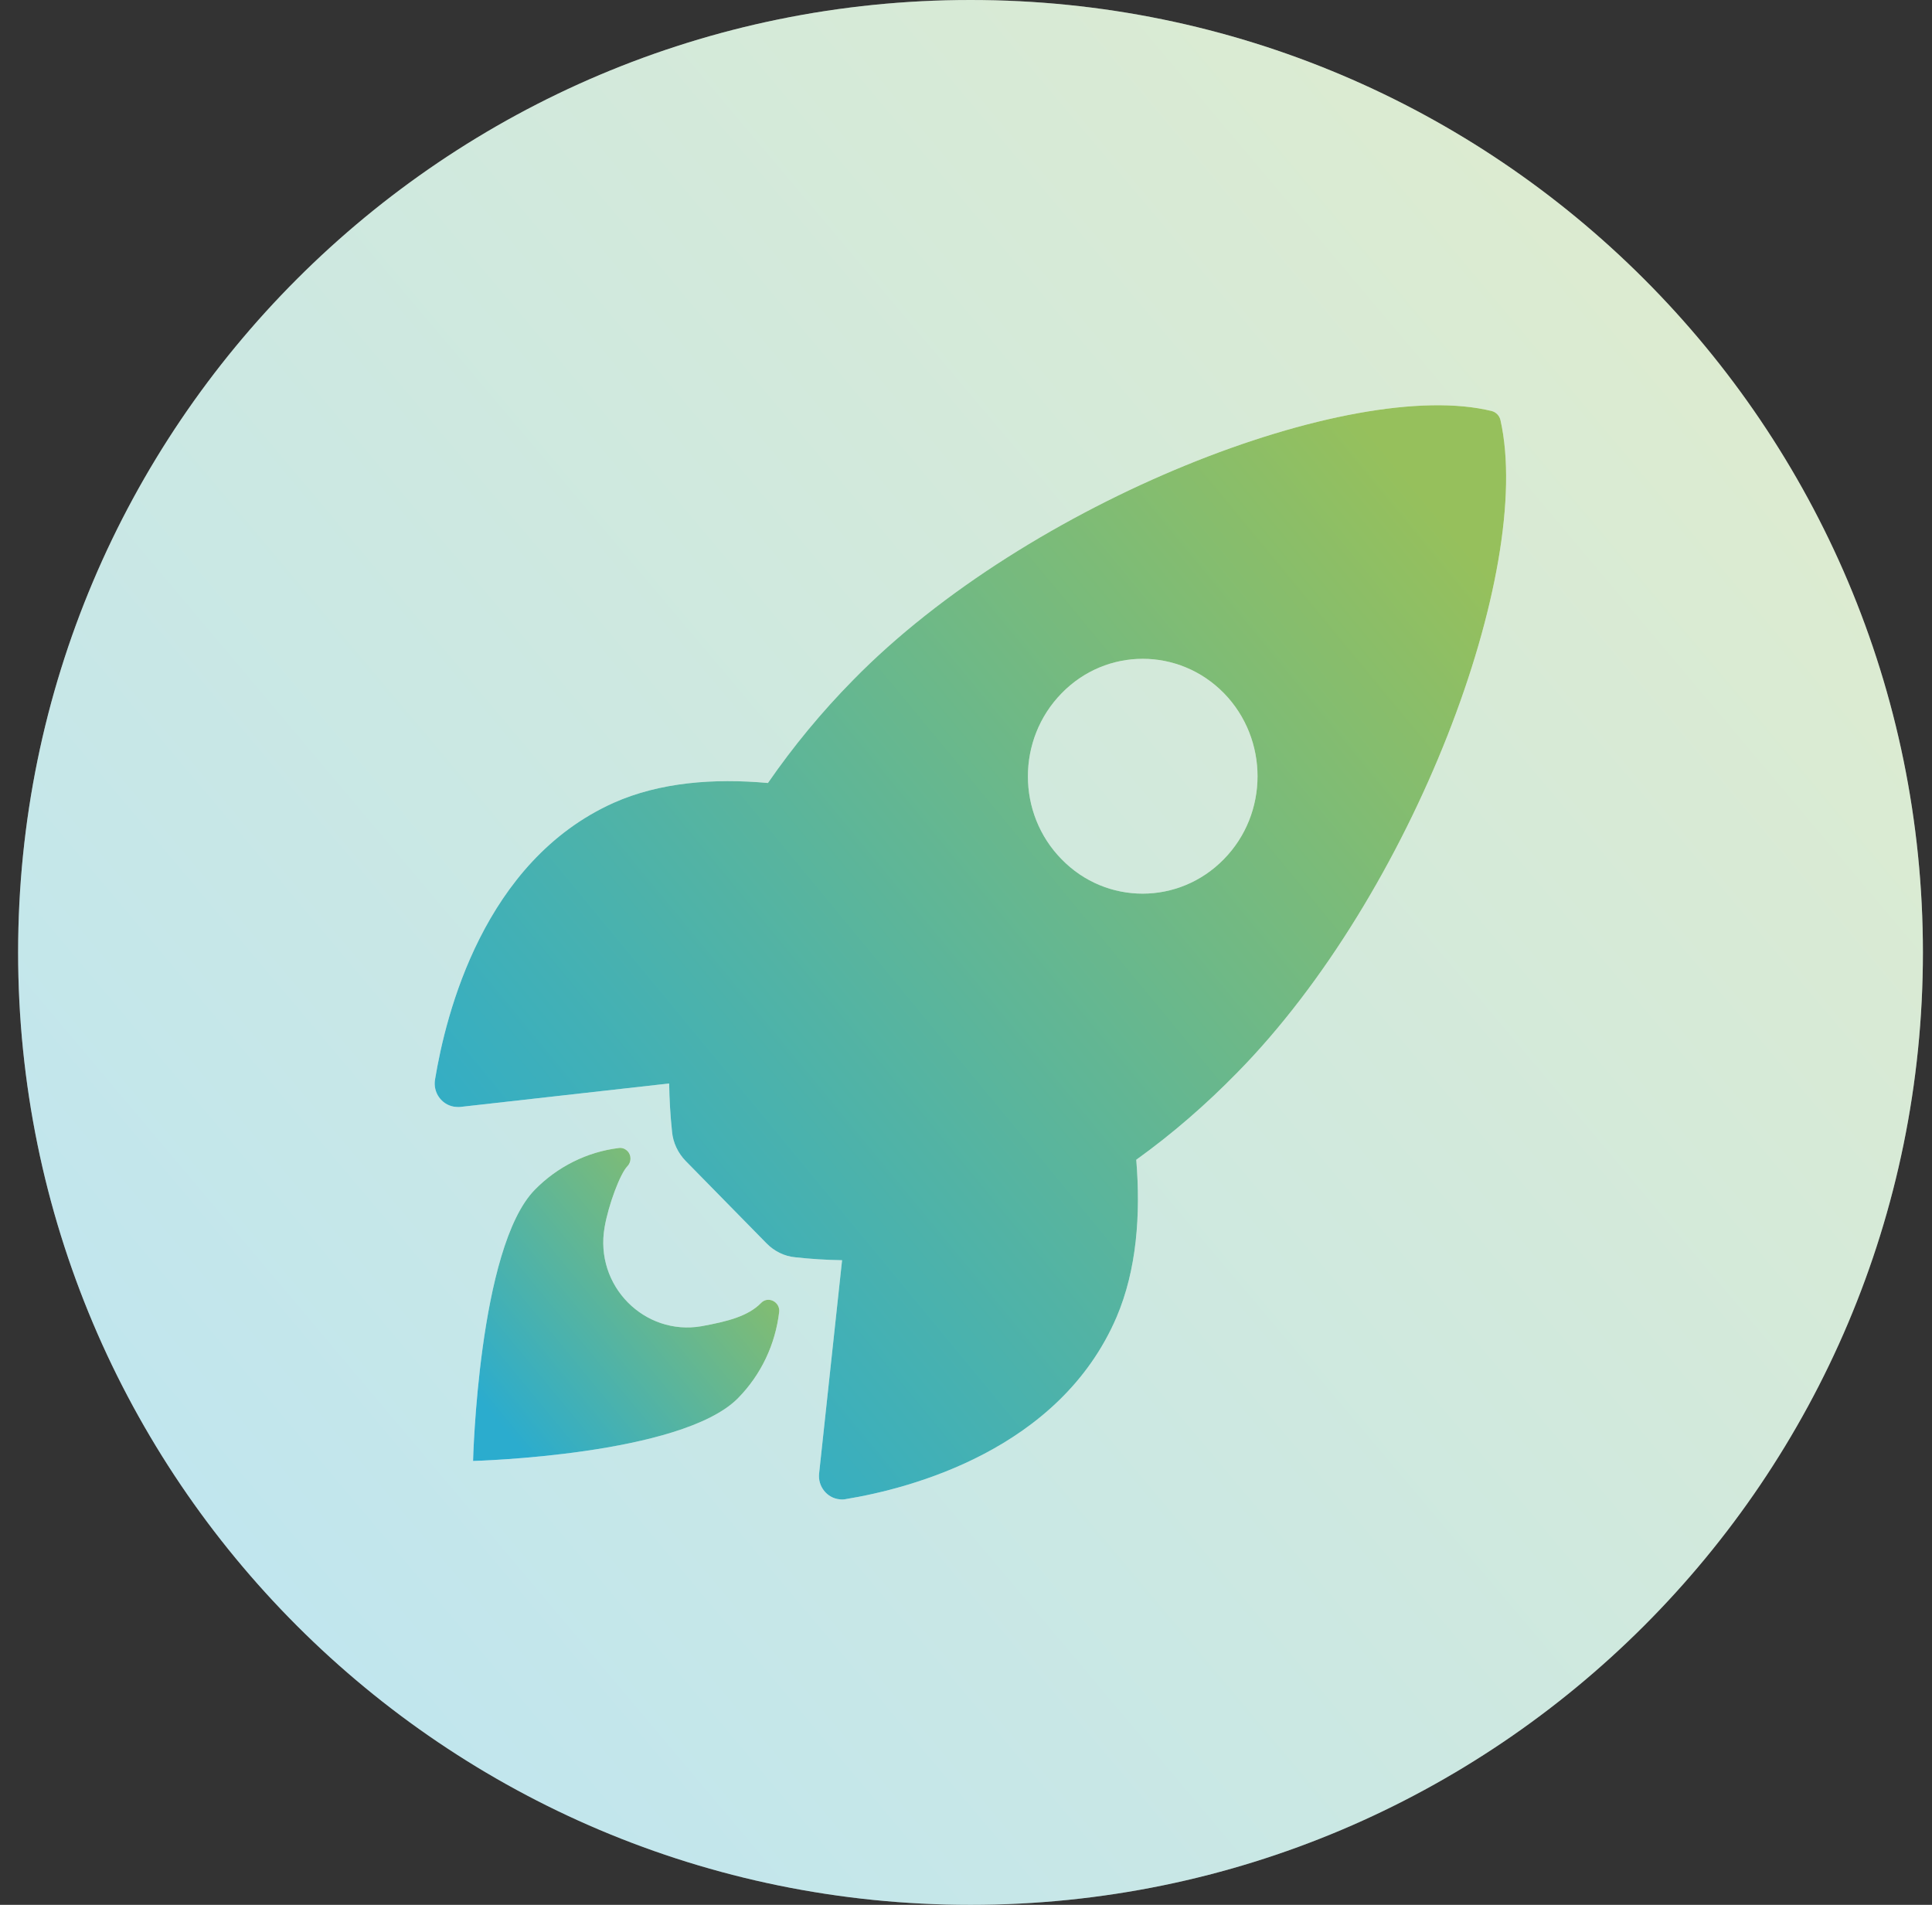
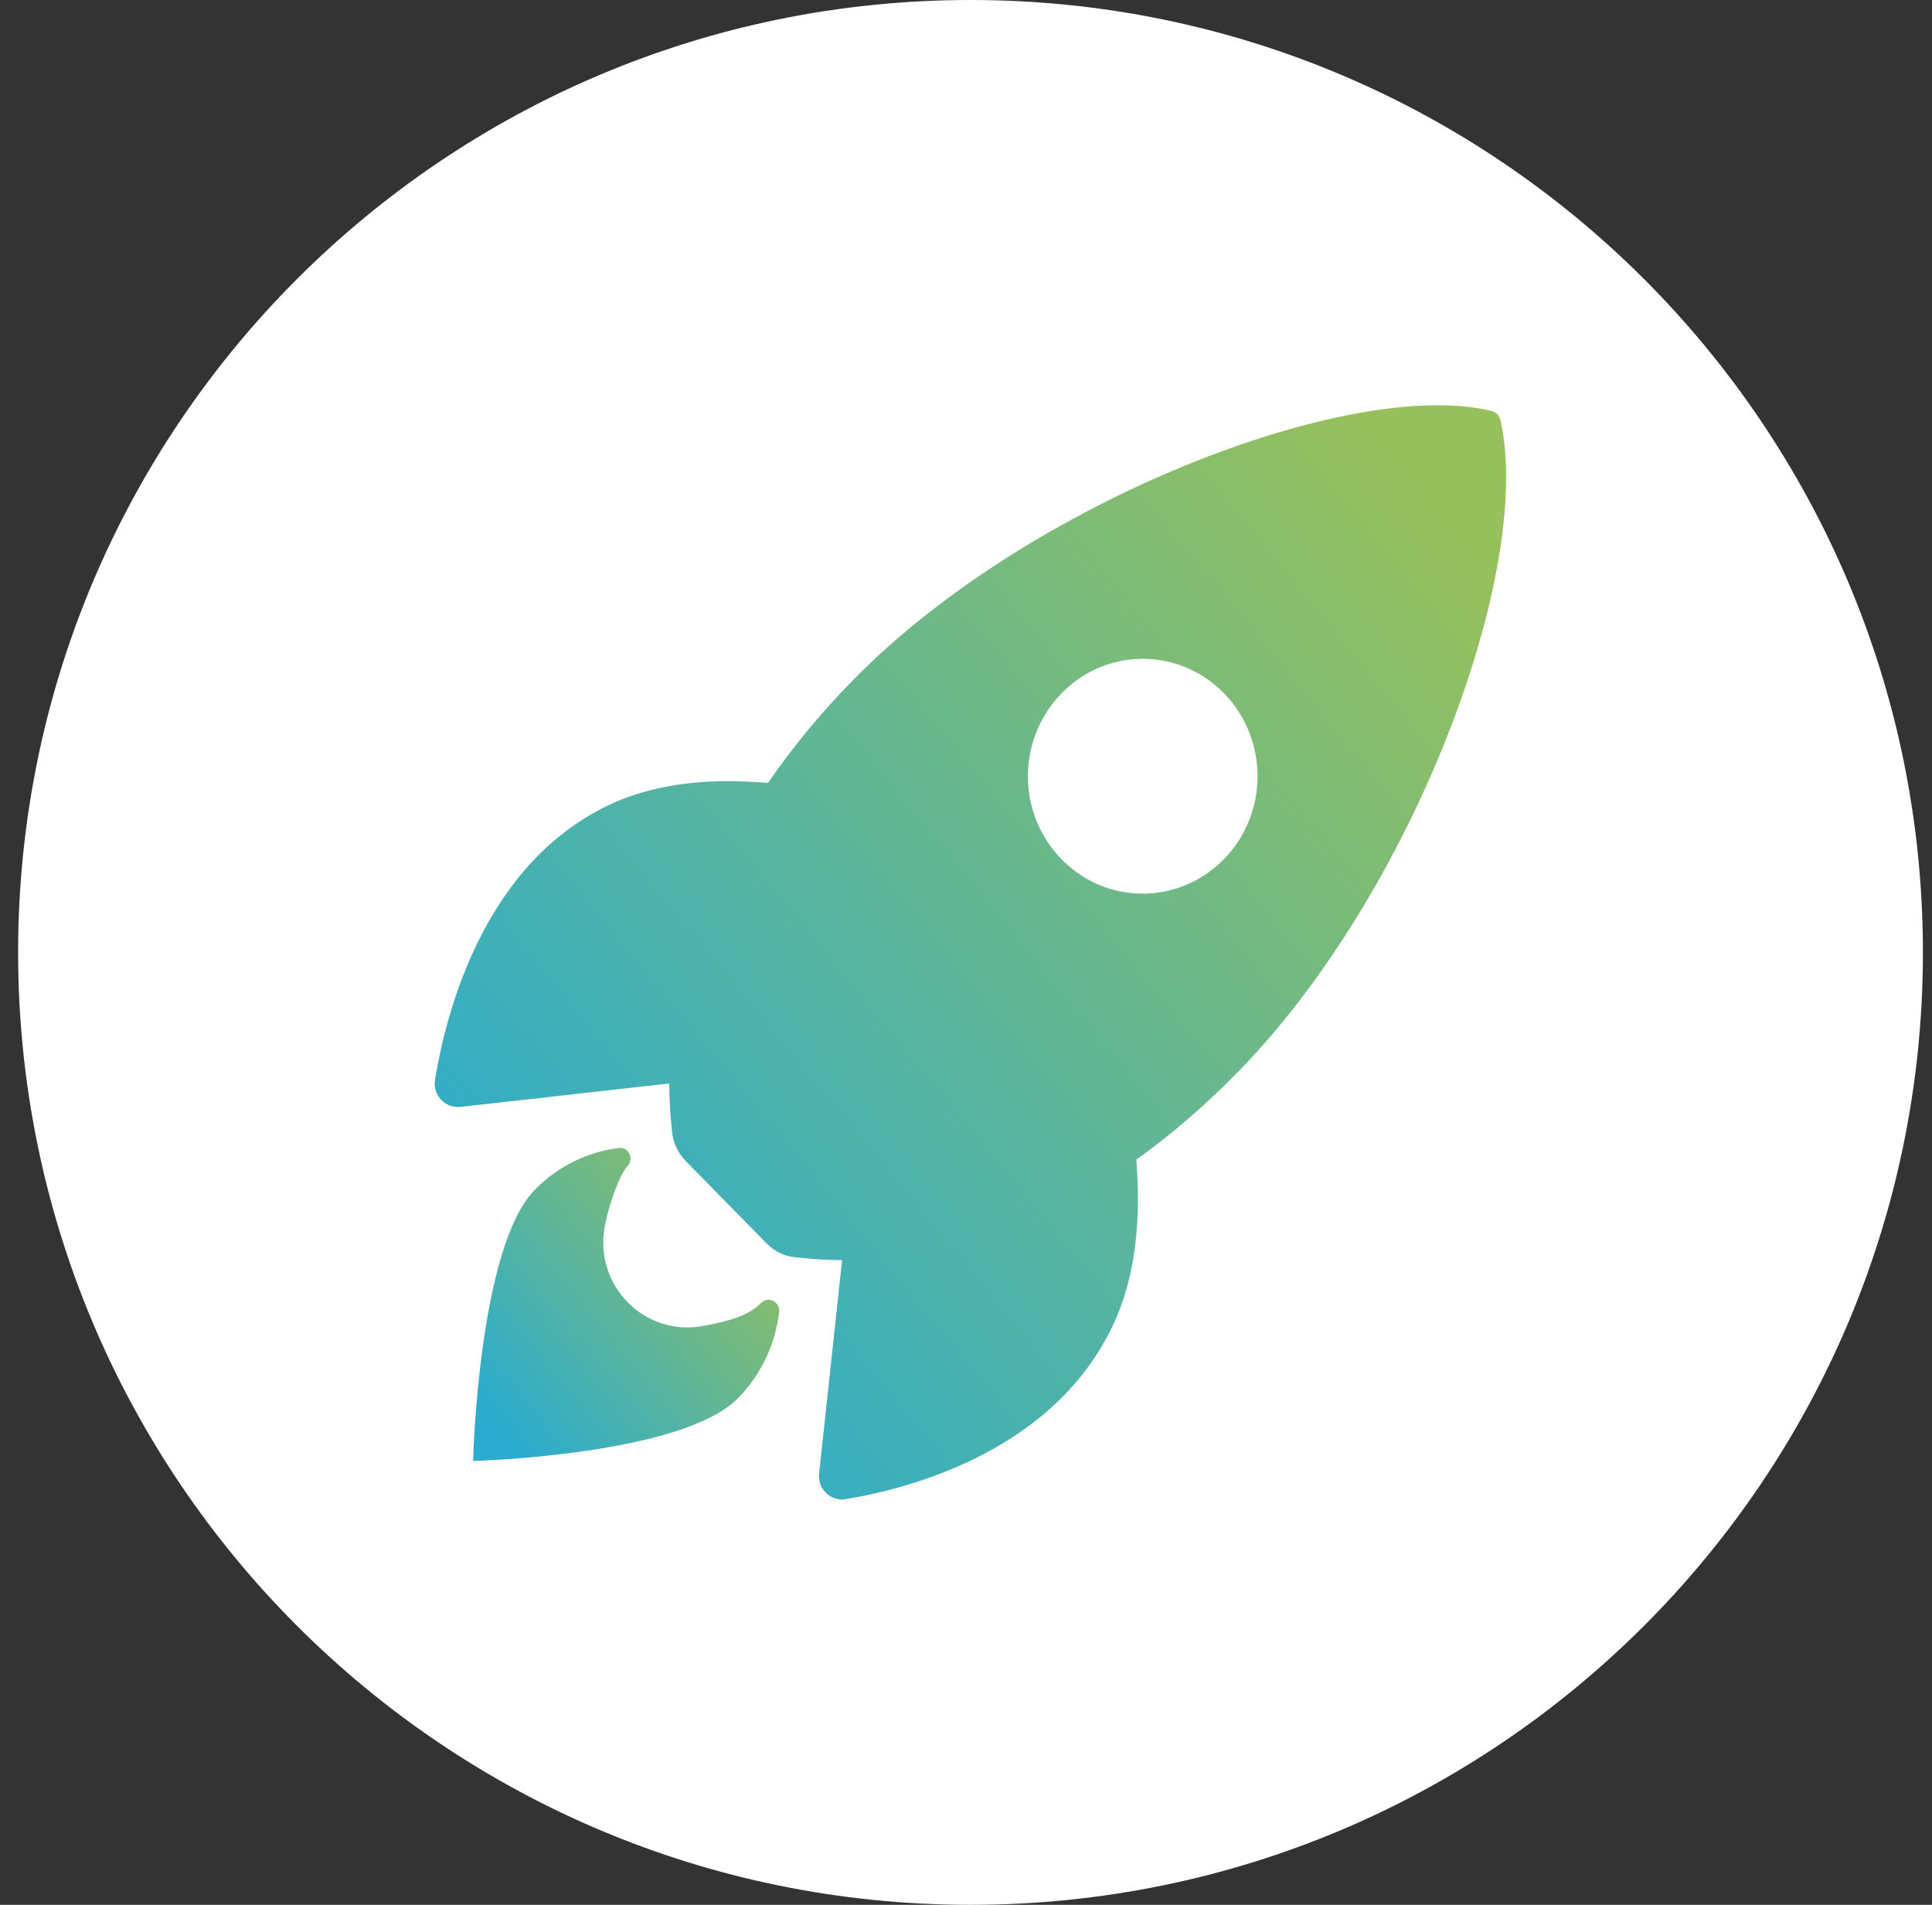
<svg xmlns="http://www.w3.org/2000/svg" width="71" height="70" viewBox="0 0 71 70" fill="none">
  <rect x="0" y="0" width="71" height="70" fill="#333333" stroke="none" />
  <path d="M0.666 35C0.666 15.67 16.336 0 35.666 0V0C54.996 0 70.666 15.67 70.666 35V35C70.666 54.33 54.996 70 35.666 70V70C16.336 70 0.666 54.33 0.666 35V35Z" fill="white" />
-   <path d="M0.666 35C0.666 15.67 16.336 0 35.666 0V0C54.996 0 70.666 15.67 70.666 35V35C70.666 54.33 54.996 70 35.666 70V70C16.336 70 0.666 54.33 0.666 35V35Z" fill="url(#paint0_linear_247_2204)" fill-opacity="0.3" />
  <path d="M55.142 15.441C55.107 15.279 54.984 15.153 54.835 15.109C49.684 13.824 37.793 18.406 31.35 24.991C30.199 26.159 29.153 27.426 28.221 28.774C26.235 28.594 24.249 28.747 22.552 29.502C17.771 31.649 16.383 37.264 15.987 39.672C15.908 40.139 16.215 40.588 16.681 40.669C16.76 40.678 16.84 40.687 16.919 40.678L24.591 39.816C24.6 40.409 24.635 41.002 24.697 41.586C24.732 41.99 24.917 42.376 25.198 42.664L28.169 45.691C28.45 45.979 28.828 46.168 29.223 46.203C29.795 46.266 30.366 46.302 30.946 46.311L30.102 54.146C30.049 54.622 30.392 55.053 30.858 55.098C30.937 55.107 31.016 55.107 31.087 55.089C33.442 54.703 38.944 53.283 41.036 48.396C41.774 46.662 41.923 44.64 41.757 42.619C43.084 41.666 44.323 40.588 45.465 39.42C51.925 32.853 56.382 20.966 55.142 15.441ZM44.973 31.577C43.33 33.257 40.658 33.266 39.014 31.577C37.362 29.897 37.362 27.166 39.014 25.477C40.658 23.788 43.33 23.788 44.982 25.477C46.626 27.166 46.626 29.897 44.973 31.577Z" fill="white" />
  <path d="M55.142 15.441C55.107 15.279 54.984 15.153 54.835 15.109C49.684 13.824 37.793 18.406 31.35 24.991C30.199 26.159 29.153 27.426 28.221 28.774C26.235 28.594 24.249 28.747 22.552 29.502C17.771 31.649 16.383 37.264 15.987 39.672C15.908 40.139 16.215 40.588 16.681 40.669C16.76 40.678 16.84 40.687 16.919 40.678L24.591 39.816C24.6 40.409 24.635 41.002 24.697 41.586C24.732 41.99 24.917 42.376 25.198 42.664L28.169 45.691C28.45 45.979 28.828 46.168 29.223 46.203C29.795 46.266 30.366 46.302 30.946 46.311L30.102 54.146C30.049 54.622 30.392 55.053 30.858 55.098C30.937 55.107 31.016 55.107 31.087 55.089C33.442 54.703 38.944 53.283 41.036 48.396C41.774 46.662 41.923 44.64 41.757 42.619C43.084 41.666 44.323 40.588 45.465 39.42C51.925 32.853 56.382 20.966 55.142 15.441ZM44.973 31.577C43.33 33.257 40.658 33.266 39.014 31.577C37.362 29.897 37.362 27.166 39.014 25.477C40.658 23.788 43.33 23.788 44.982 25.477C46.626 27.166 46.626 29.897 44.973 31.577Z" fill="url(#paint1_linear_247_2204)" />
  <path d="M27.967 47.884C27.483 48.378 26.71 48.566 25.778 48.737C23.686 49.096 21.841 47.255 22.219 45.098C22.359 44.281 22.79 43.131 23.054 42.861C23.203 42.709 23.212 42.457 23.062 42.304C22.975 42.215 22.86 42.169 22.737 42.188C21.568 42.331 20.479 42.879 19.652 43.724C17.578 45.844 17.385 53.688 17.385 53.688C17.385 53.688 25.066 53.49 27.132 51.37C27.967 50.516 28.494 49.411 28.635 48.207C28.67 47.839 28.222 47.614 27.967 47.884Z" fill="white" />
  <path d="M27.967 47.884C27.483 48.378 26.71 48.566 25.778 48.737C23.686 49.096 21.841 47.255 22.219 45.098C22.359 44.281 22.79 43.131 23.054 42.861C23.203 42.709 23.212 42.457 23.062 42.304C22.975 42.215 22.86 42.169 22.737 42.188C21.568 42.331 20.479 42.879 19.652 43.724C17.578 45.844 17.385 53.688 17.385 53.688C17.385 53.688 25.066 53.49 27.132 51.37C27.967 50.516 28.494 49.411 28.635 48.207C28.67 47.839 28.222 47.614 27.967 47.884Z" fill="url(#paint2_linear_247_2204)" />
  <defs>
    <linearGradient id="paint0_linear_247_2204" x1="8.779" y1="64.205" x2="70.666" y2="12.053" gradientUnits="userSpaceOnUse">
      <stop stop-color="#2BACCE" />
      <stop offset="1" stop-color="#96C05C" />
    </linearGradient>
    <linearGradient id="paint1_linear_247_2204" x1="20.538" y1="51.775" x2="55.955" y2="22.55" gradientUnits="userSpaceOnUse">
      <stop stop-color="#2BACCE" />
      <stop offset="1" stop-color="#96C05C" />
    </linearGradient>
    <linearGradient id="paint2_linear_247_2204" x1="18.689" y1="52.735" x2="28.819" y2="44.386" gradientUnits="userSpaceOnUse">
      <stop stop-color="#2BACCE" />
      <stop offset="1" stop-color="#96C05C" />
    </linearGradient>
  </defs>
</svg>